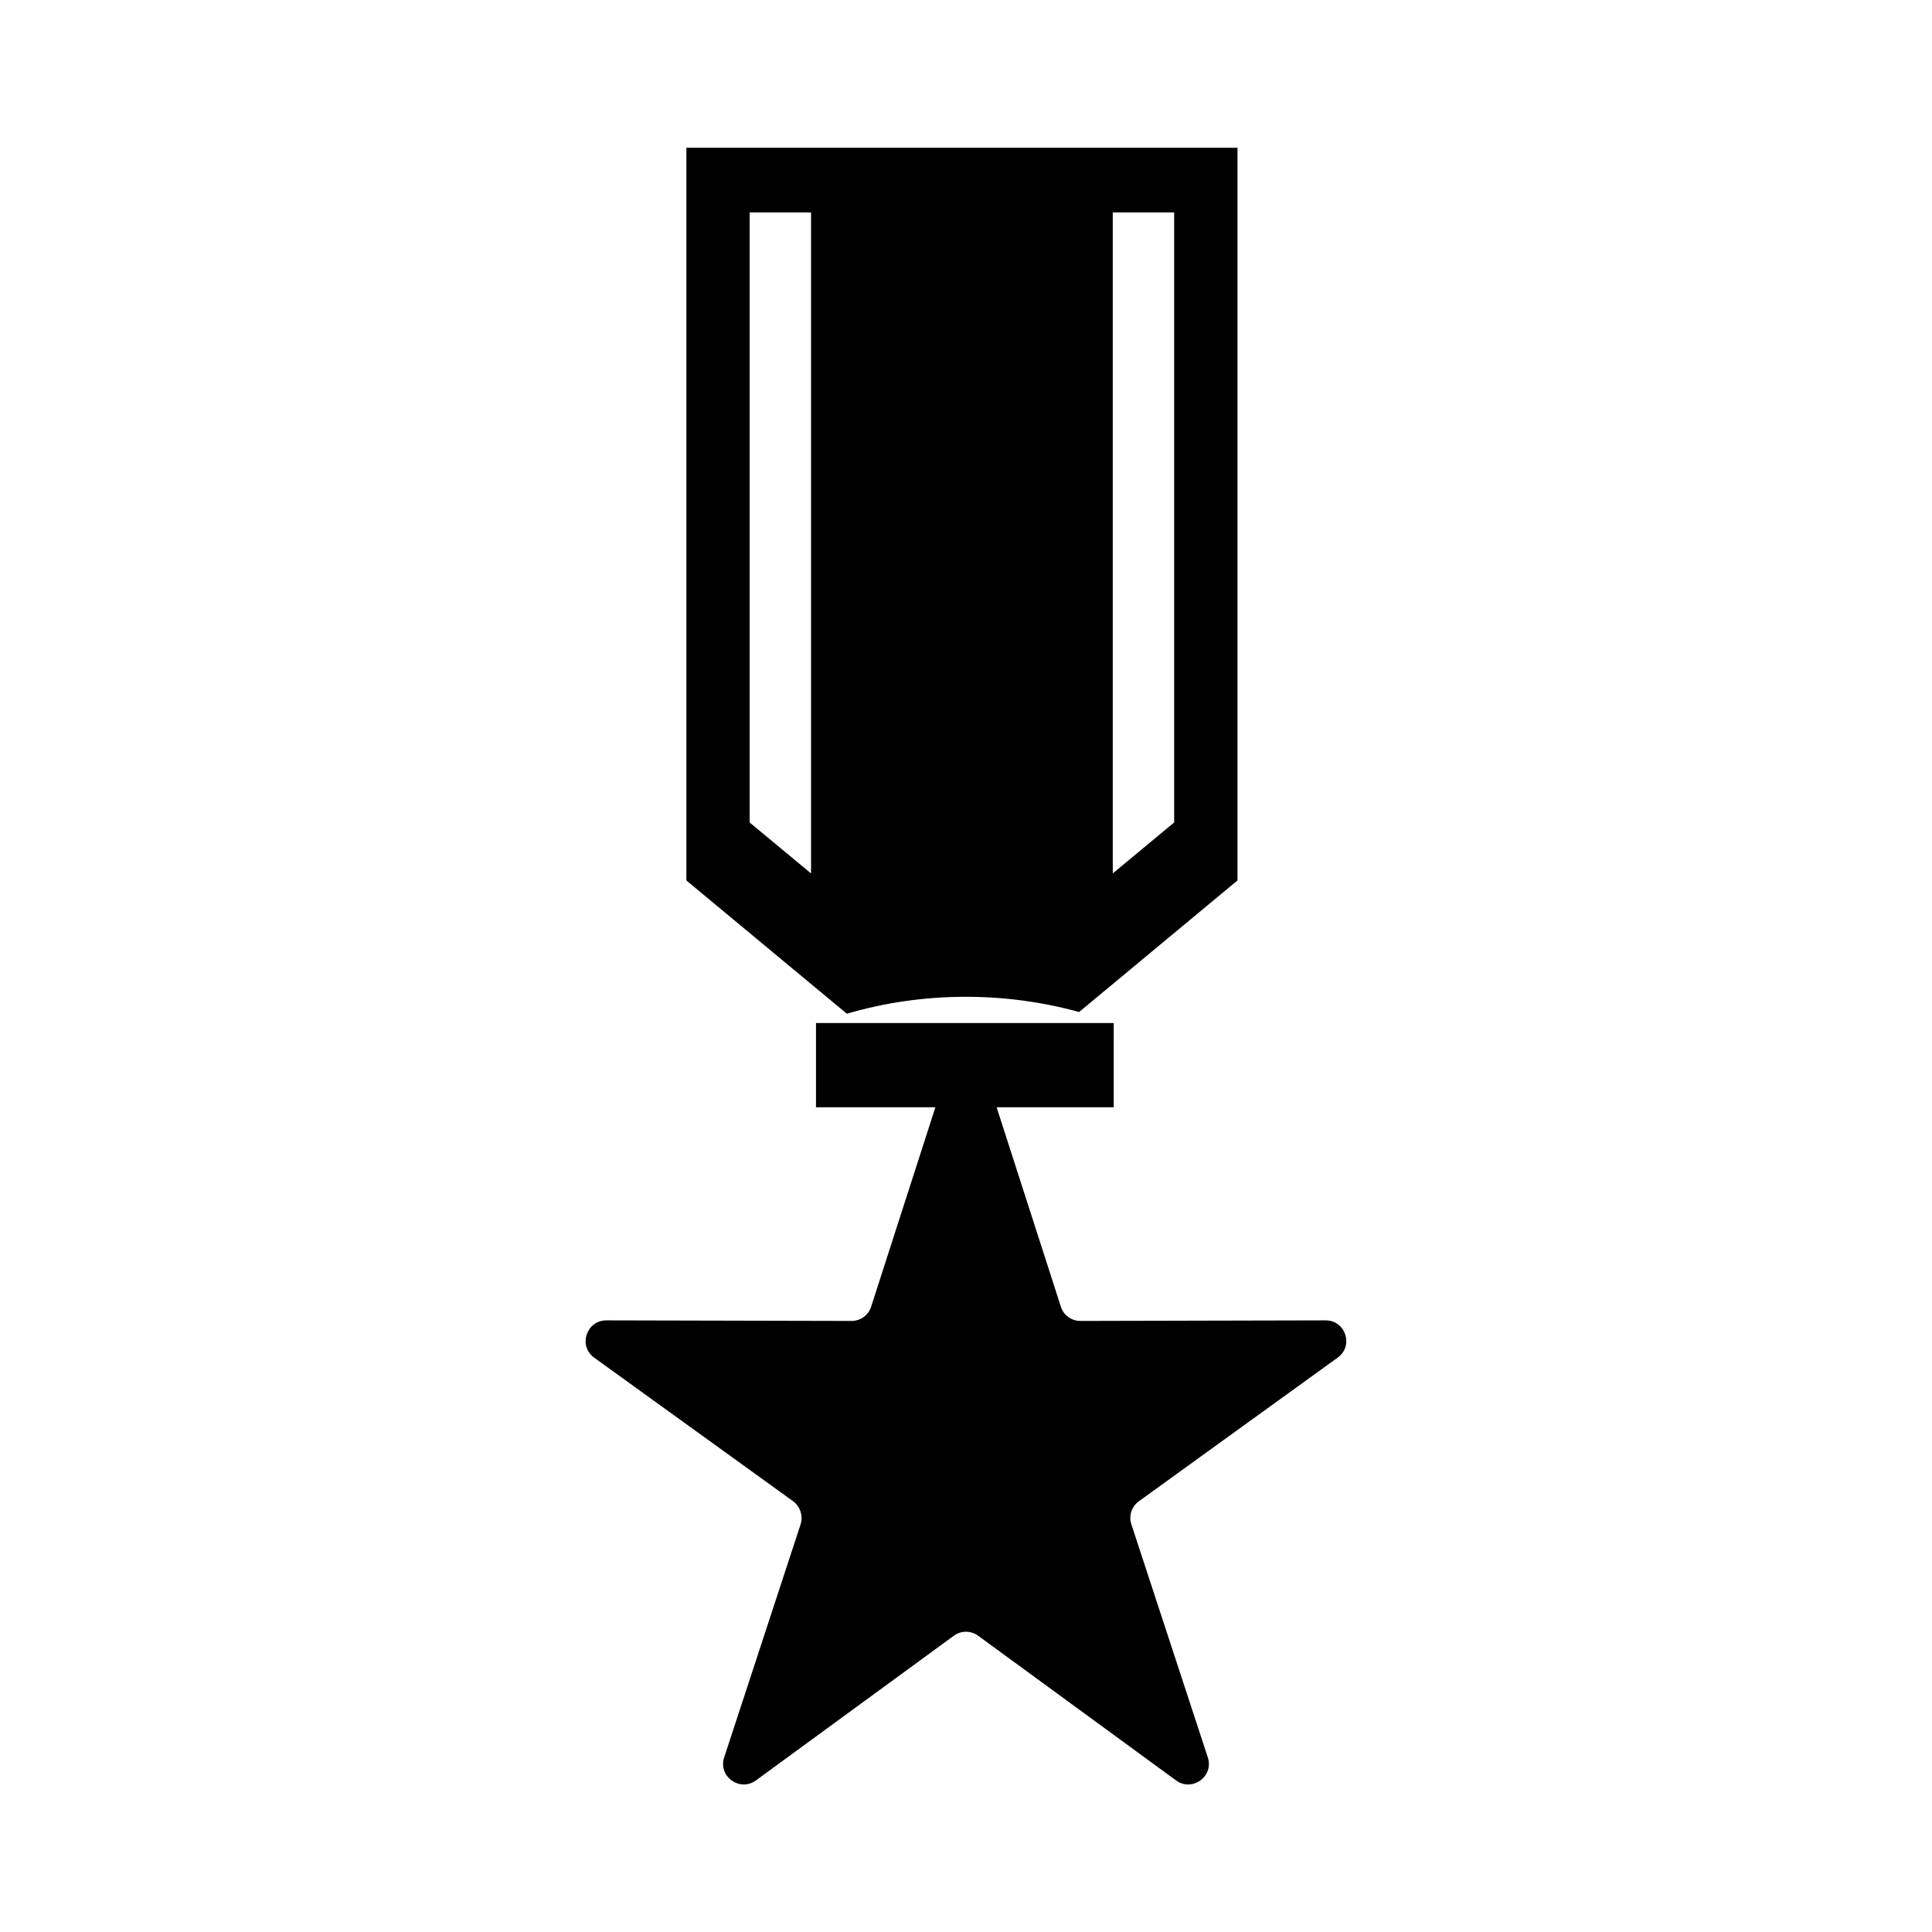
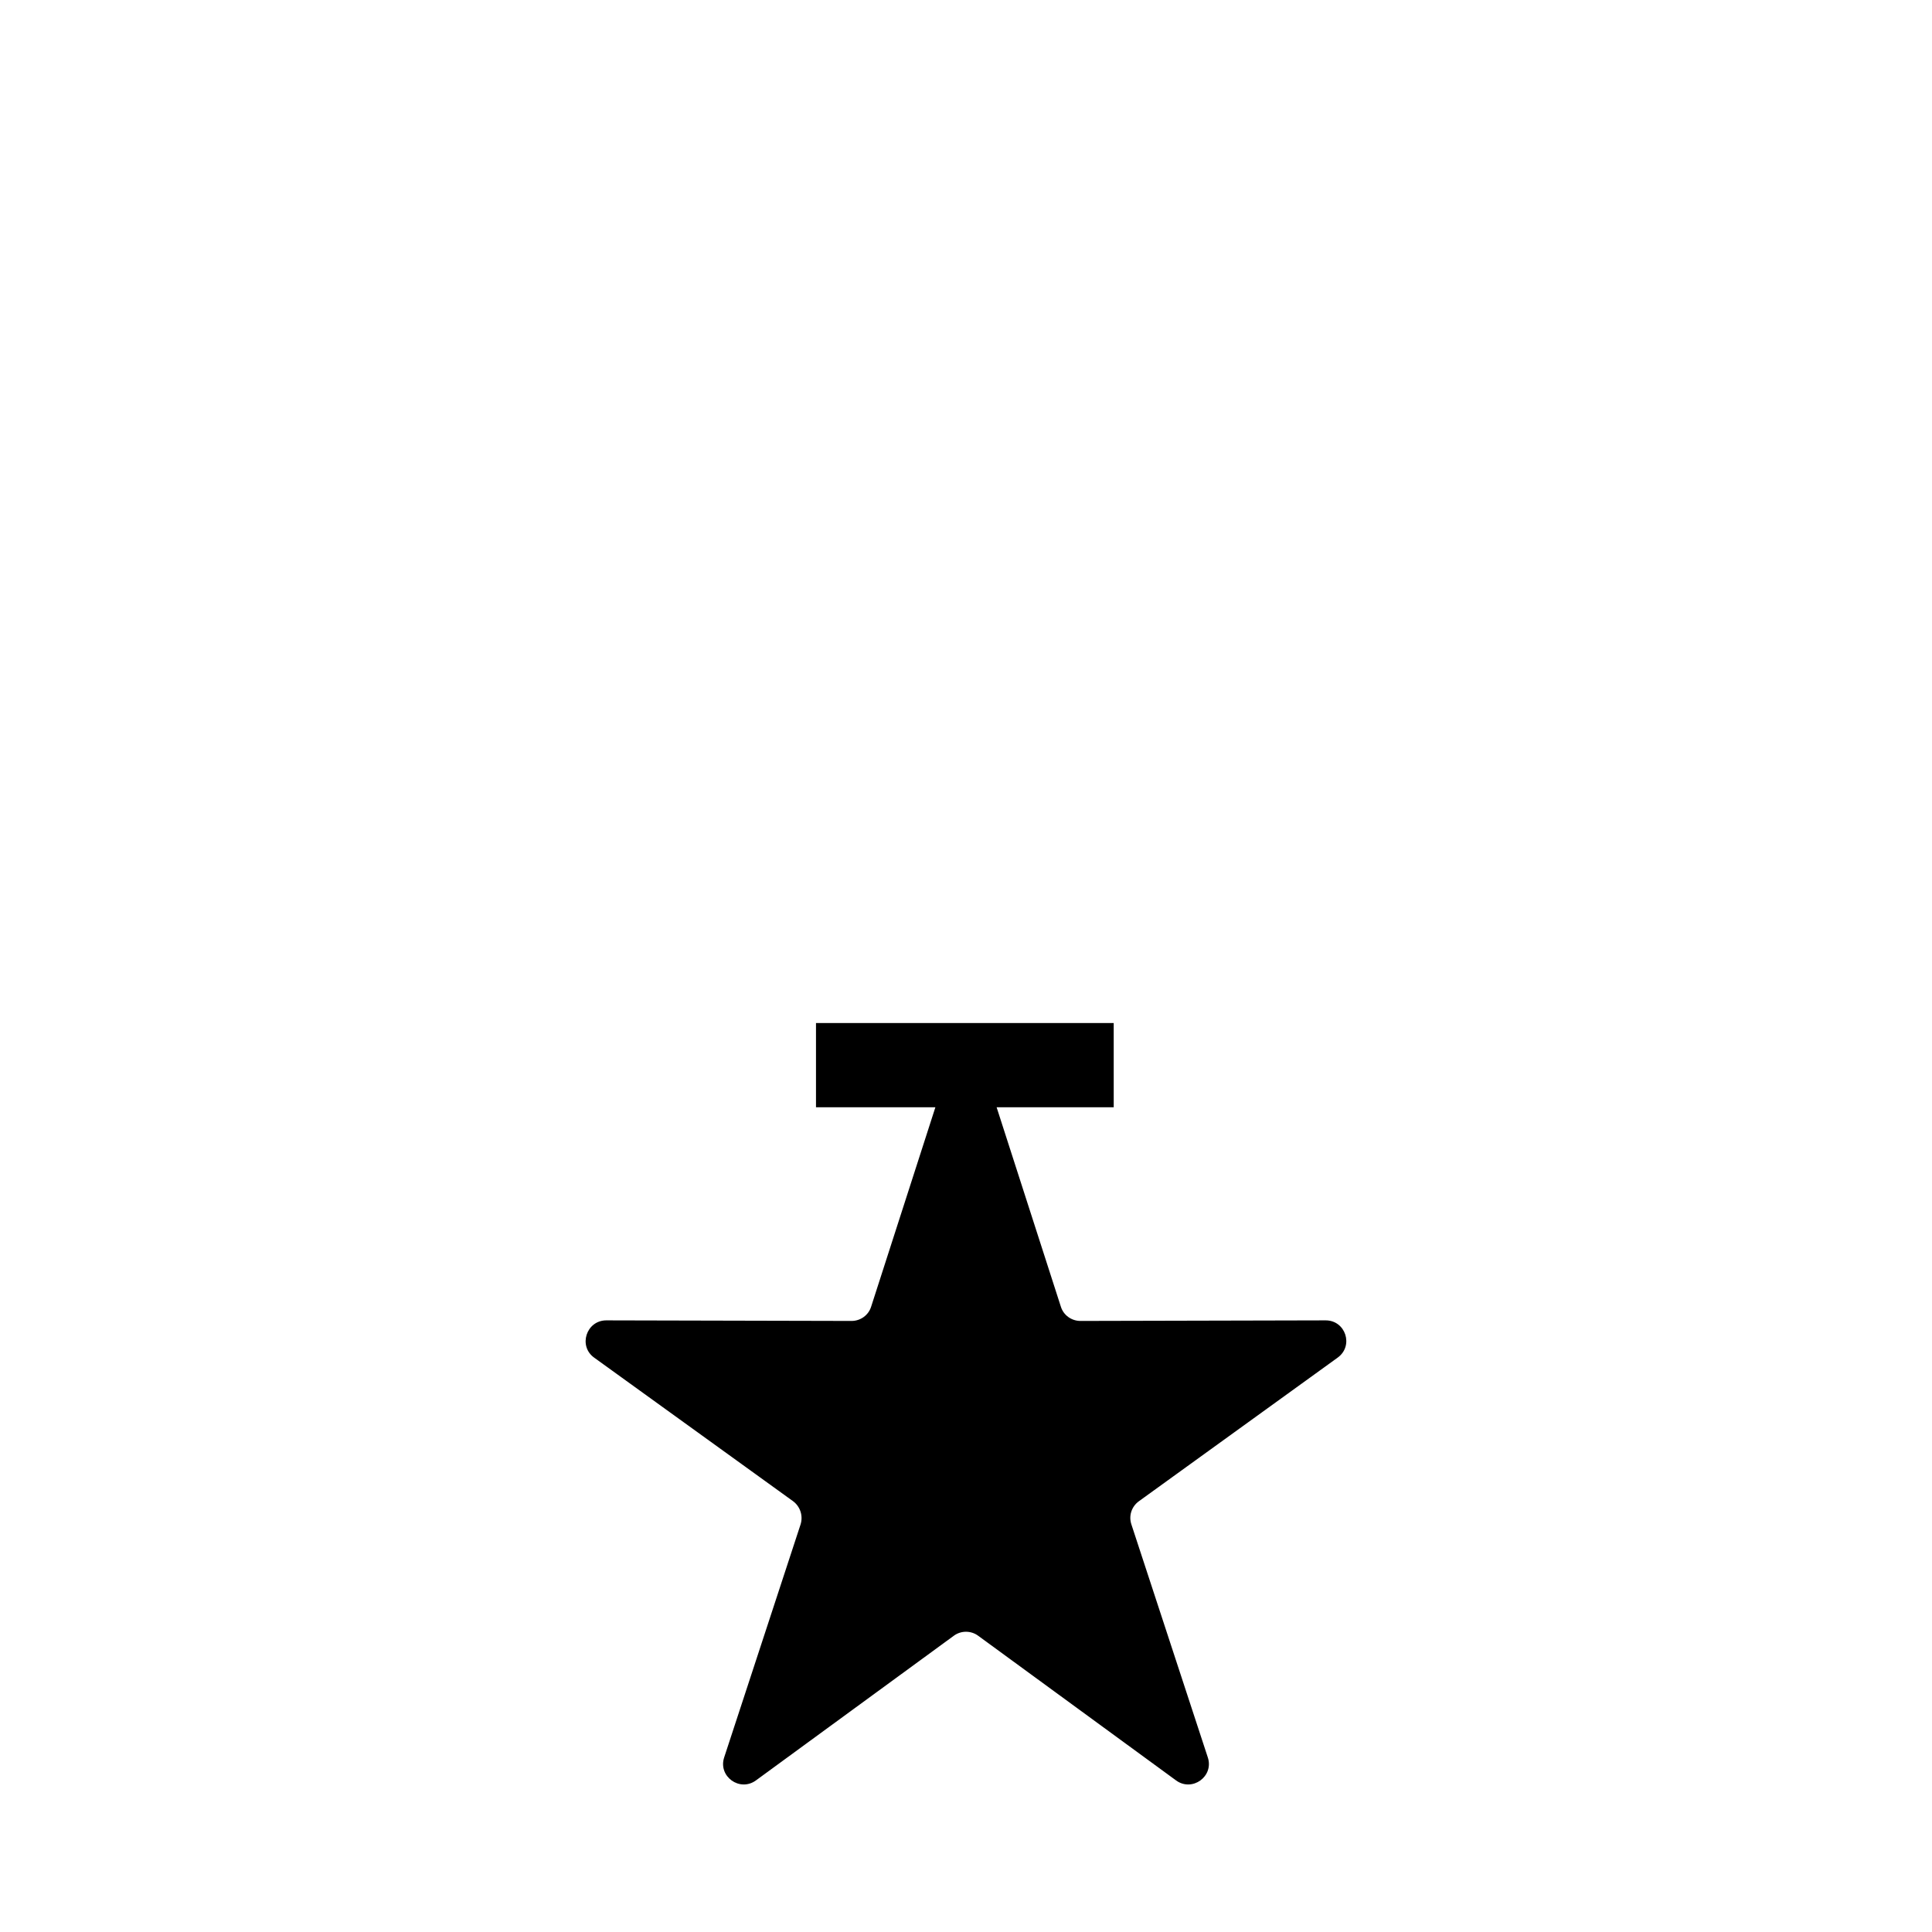
<svg xmlns="http://www.w3.org/2000/svg" fill="#000000" width="800px" height="800px" version="1.1" viewBox="144 144 512 512">
  <g>
    <path d="m495.32 493.91-64.992 0.152c-2.367 0-4.484-1.512-5.188-3.777l-17.027-52.852h31.035l-0.004-22.32h-78.898v22.32h31.641l-17.027 52.852c-0.707 2.266-2.82 3.777-5.188 3.777l-64.992-0.152c-5.289 0-7.508 6.801-3.223 9.875l52.695 38.035c1.914 1.41 2.719 3.879 2.016 6.144l-20.254 61.766c-1.664 5.039 4.133 9.219 8.414 6.098l52.445-38.34c1.914-1.41 4.535-1.41 6.449 0l52.445 38.34c4.281 3.125 10.078-1.059 8.414-6.098l-20.254-61.762c-0.754-2.266 0.051-4.734 2.016-6.144l52.648-38.039c4.332-3.125 2.117-9.875-3.172-9.875z" />
-     <path d="m399.95 408.16c10.43 0 20.504 1.41 30.027 4.031l41.969-34.863v-194.17h-146.05v194.17l42.523 35.316c10.02-2.922 20.551-4.484 31.535-4.484zm38.945-207.87h16.273v161.67l-16.273 13.504zm-79.957 175.18-16.273-13.504v-161.67h16.273z" />
  </g>
</svg>